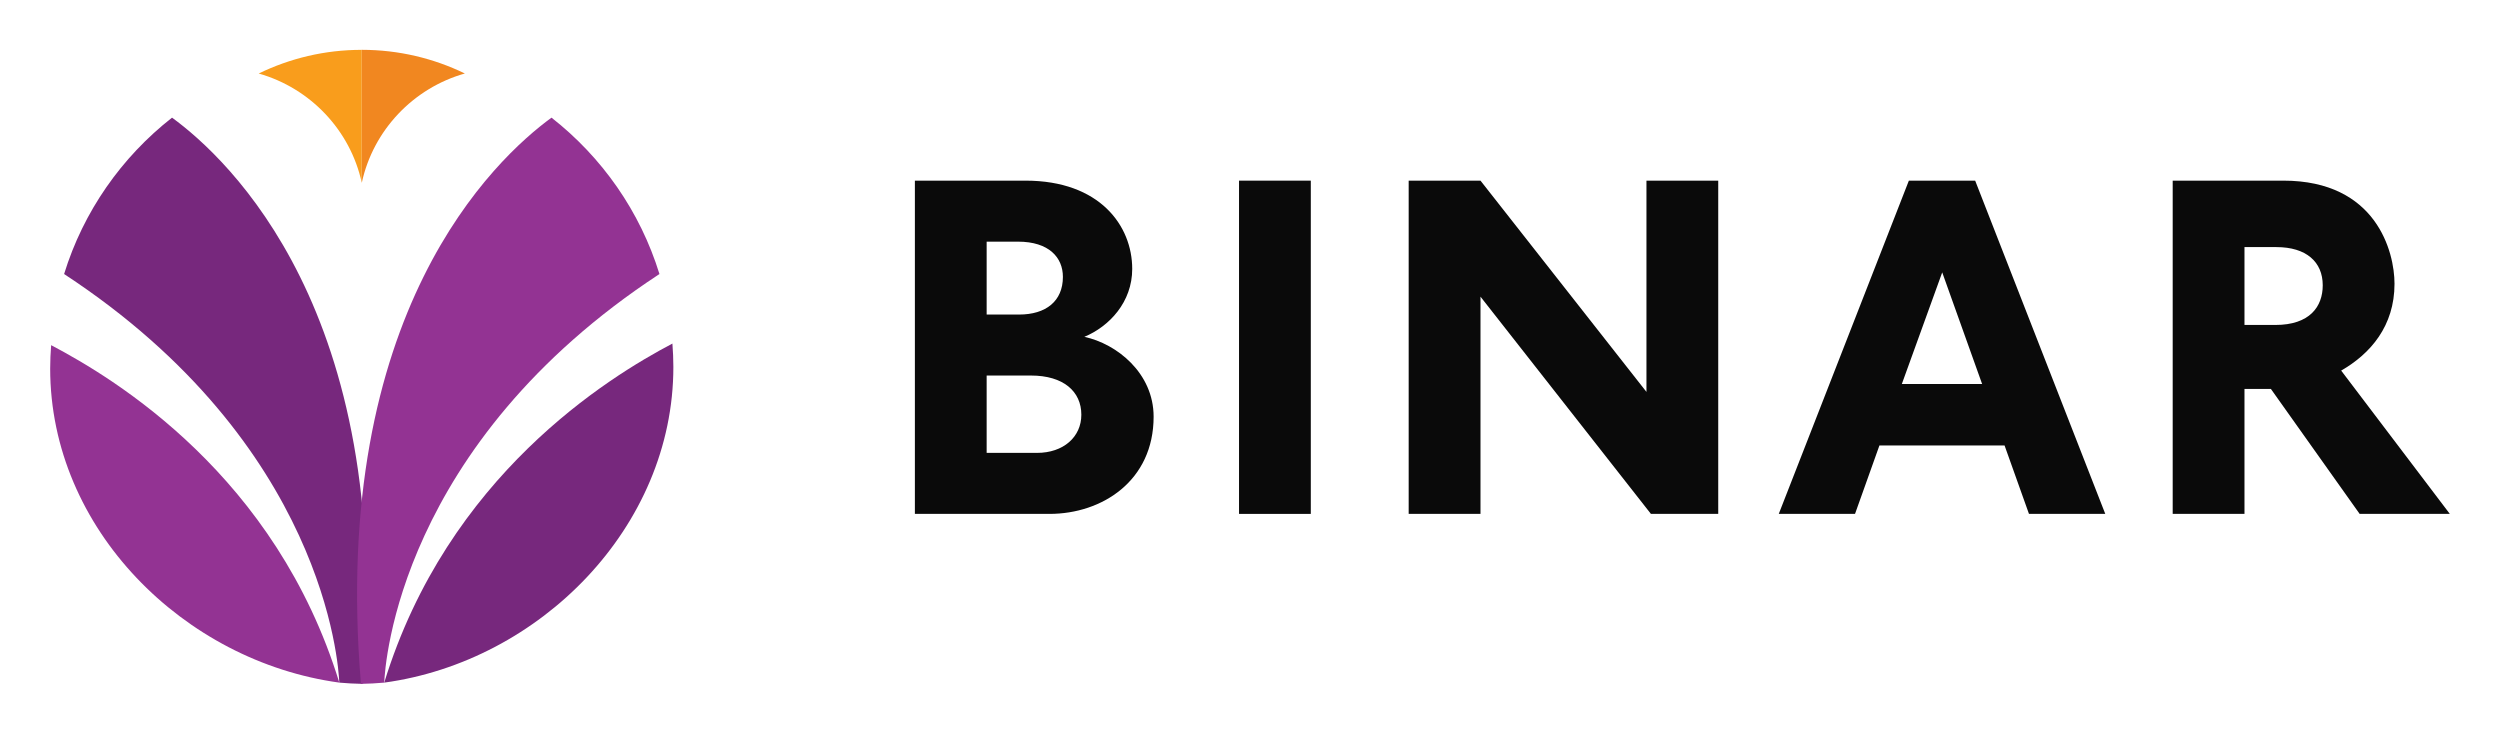
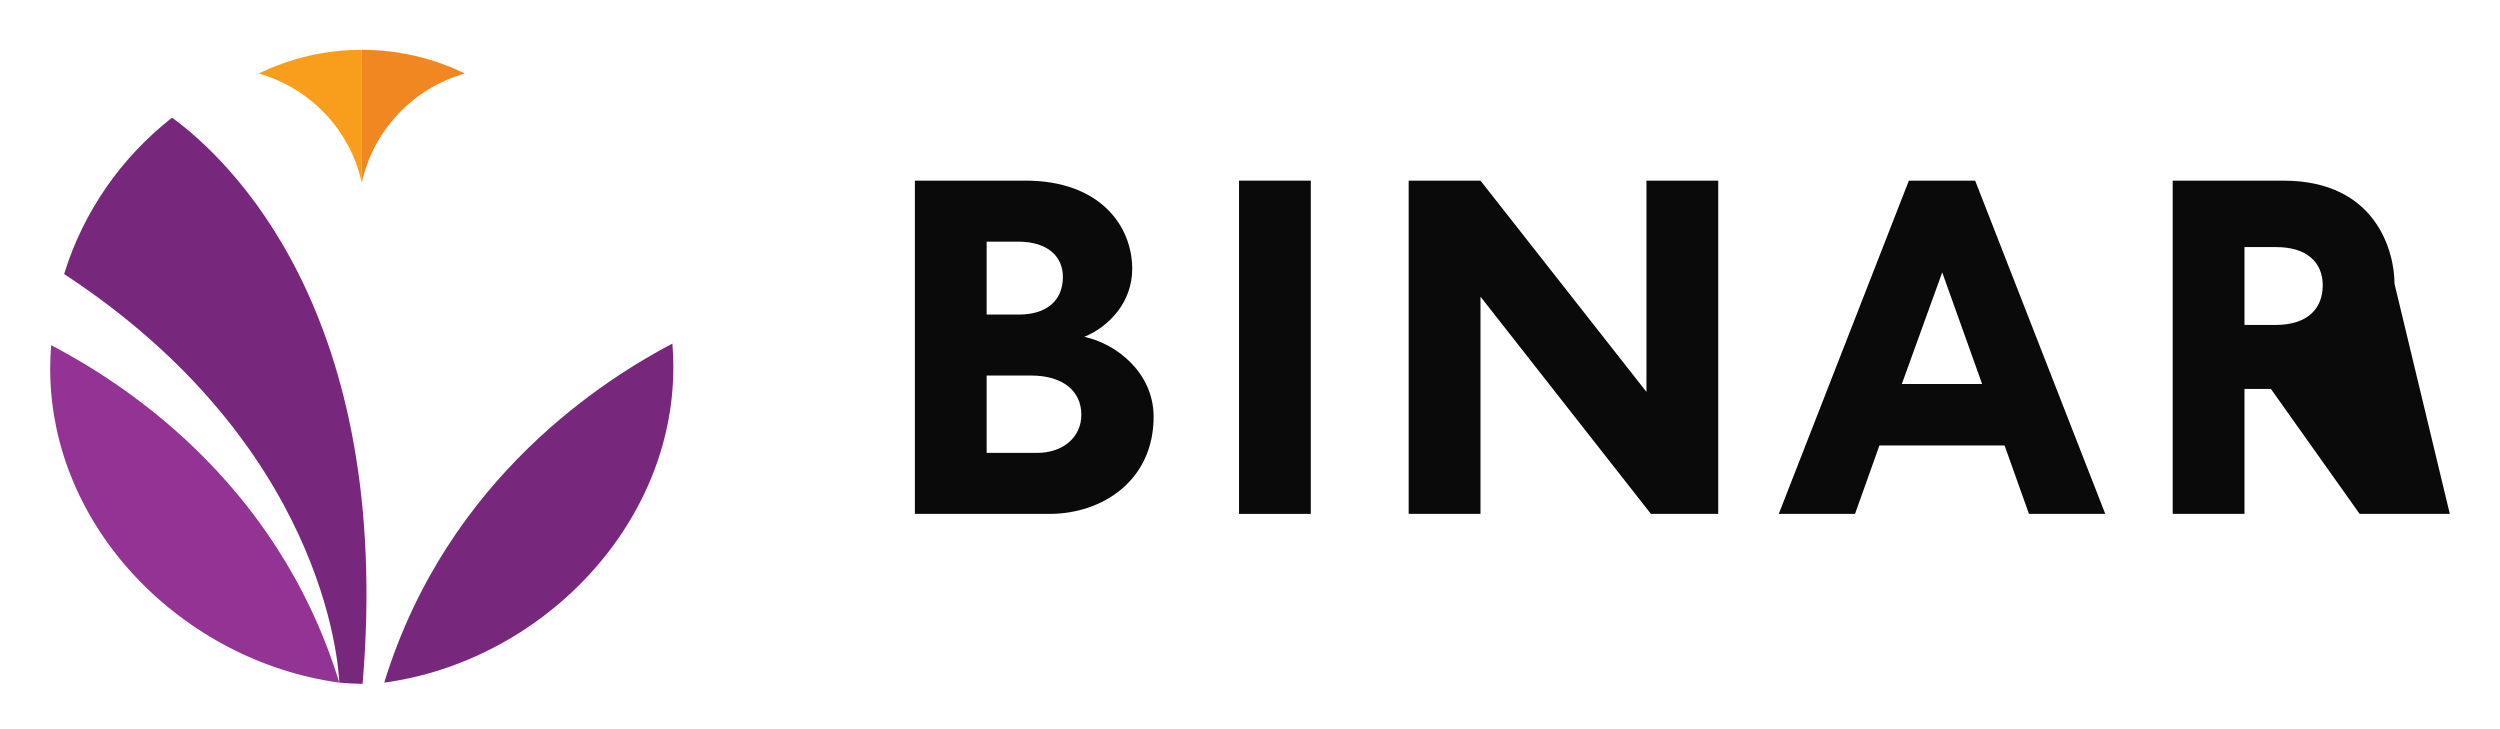
<svg xmlns="http://www.w3.org/2000/svg" width="168" height="49" viewBox="0 0 168 49" fill="none">
  <path d="M11.561 7.906C8.171 10.561 5.603 14.209 4.308 18.415C21.784 29.872 22.751 44.626 22.801 45.873C23.318 45.92 23.841 45.945 24.366 45.956C26.462 21.009 15.345 10.665 11.561 7.906Z" fill="#77287D" />
  <path d="M3.437 23.195C3.398 23.715 3.372 24.238 3.372 24.766C3.372 35.543 12.362 44.448 22.801 45.871C18.542 31.991 7.758 25.468 3.437 23.195Z" fill="#933393" />
-   <path d="M37.061 7.906C40.452 10.561 43.02 14.209 44.315 18.415C26.838 29.872 25.872 44.626 25.821 45.873C25.304 45.92 24.782 45.945 24.256 45.956C22.161 21.009 33.28 10.665 37.061 7.906Z" fill="#933393" />
  <path d="M45.186 23.088C45.225 23.608 45.25 24.13 45.25 24.659C45.25 35.436 36.261 44.45 25.821 45.872C30.08 31.99 40.865 25.36 45.186 23.088Z" fill="#77287D" />
  <path d="M17.385 4.94C20.849 5.924 23.543 8.749 24.31 12.282V3.35C21.826 3.347 19.478 3.923 17.385 4.94Z" fill="#F99D1C" />
  <path d="M24.313 3.348V12.28C25.08 8.747 27.774 5.919 31.238 4.938C29.148 3.923 26.796 3.348 24.313 3.348Z" fill="#F18720" />
  <path d="M70.523 34.534H61.48V12.139H68.916C73.908 12.139 76.085 15.171 76.085 18.07C76.085 20.303 74.546 21.935 72.868 22.636C75.046 23.103 77.523 25.068 77.523 28.003C77.523 32.301 74.073 34.534 70.523 34.534ZM68.413 16.239H66.303V21.138H68.48C70.289 21.138 71.427 20.238 71.427 18.606C71.427 17.304 70.489 16.239 68.413 16.239ZM69.284 25.236H66.303V30.434H69.685C71.461 30.434 72.666 29.367 72.666 27.869C72.666 26.303 71.461 25.236 69.284 25.236Z" fill="#0A0A0A" />
  <path d="M88.086 12.139H83.263V34.534H88.086V12.139Z" fill="#0A0A0A" />
  <path d="M110.942 34.534L99.489 19.936V34.534H94.663V12.139H99.489L110.642 26.337V12.139H115.465V34.534H110.942Z" fill="#0A0A0A" />
  <path d="M136.347 34.534L134.706 29.934H126.298L124.657 34.534H119.533L128.276 12.139H132.731L141.474 34.534H136.347ZM130.517 18.304L127.804 25.803H133.198L130.517 18.304Z" fill="#0A0A0A" />
-   <path d="M158.568 34.534L152.604 26.136H150.829V34.534H146.005V12.139H153.441C159.706 12.139 160.911 16.938 160.911 19.07C160.911 21.901 159.304 23.768 157.327 24.903L164.628 34.534H158.568ZM152.972 16.605H150.829V21.837H152.905C155.217 21.837 156.088 20.605 156.088 19.171C156.088 17.603 154.984 16.605 152.972 16.605Z" fill="#0A0A0A" />
+   <path d="M158.568 34.534L152.604 26.136H150.829V34.534H146.005V12.139H153.441C159.706 12.139 160.911 16.938 160.911 19.07L164.628 34.534H158.568ZM152.972 16.605H150.829V21.837H152.905C155.217 21.837 156.088 20.605 156.088 19.171C156.088 17.603 154.984 16.605 152.972 16.605Z" fill="#0A0A0A" />
</svg>